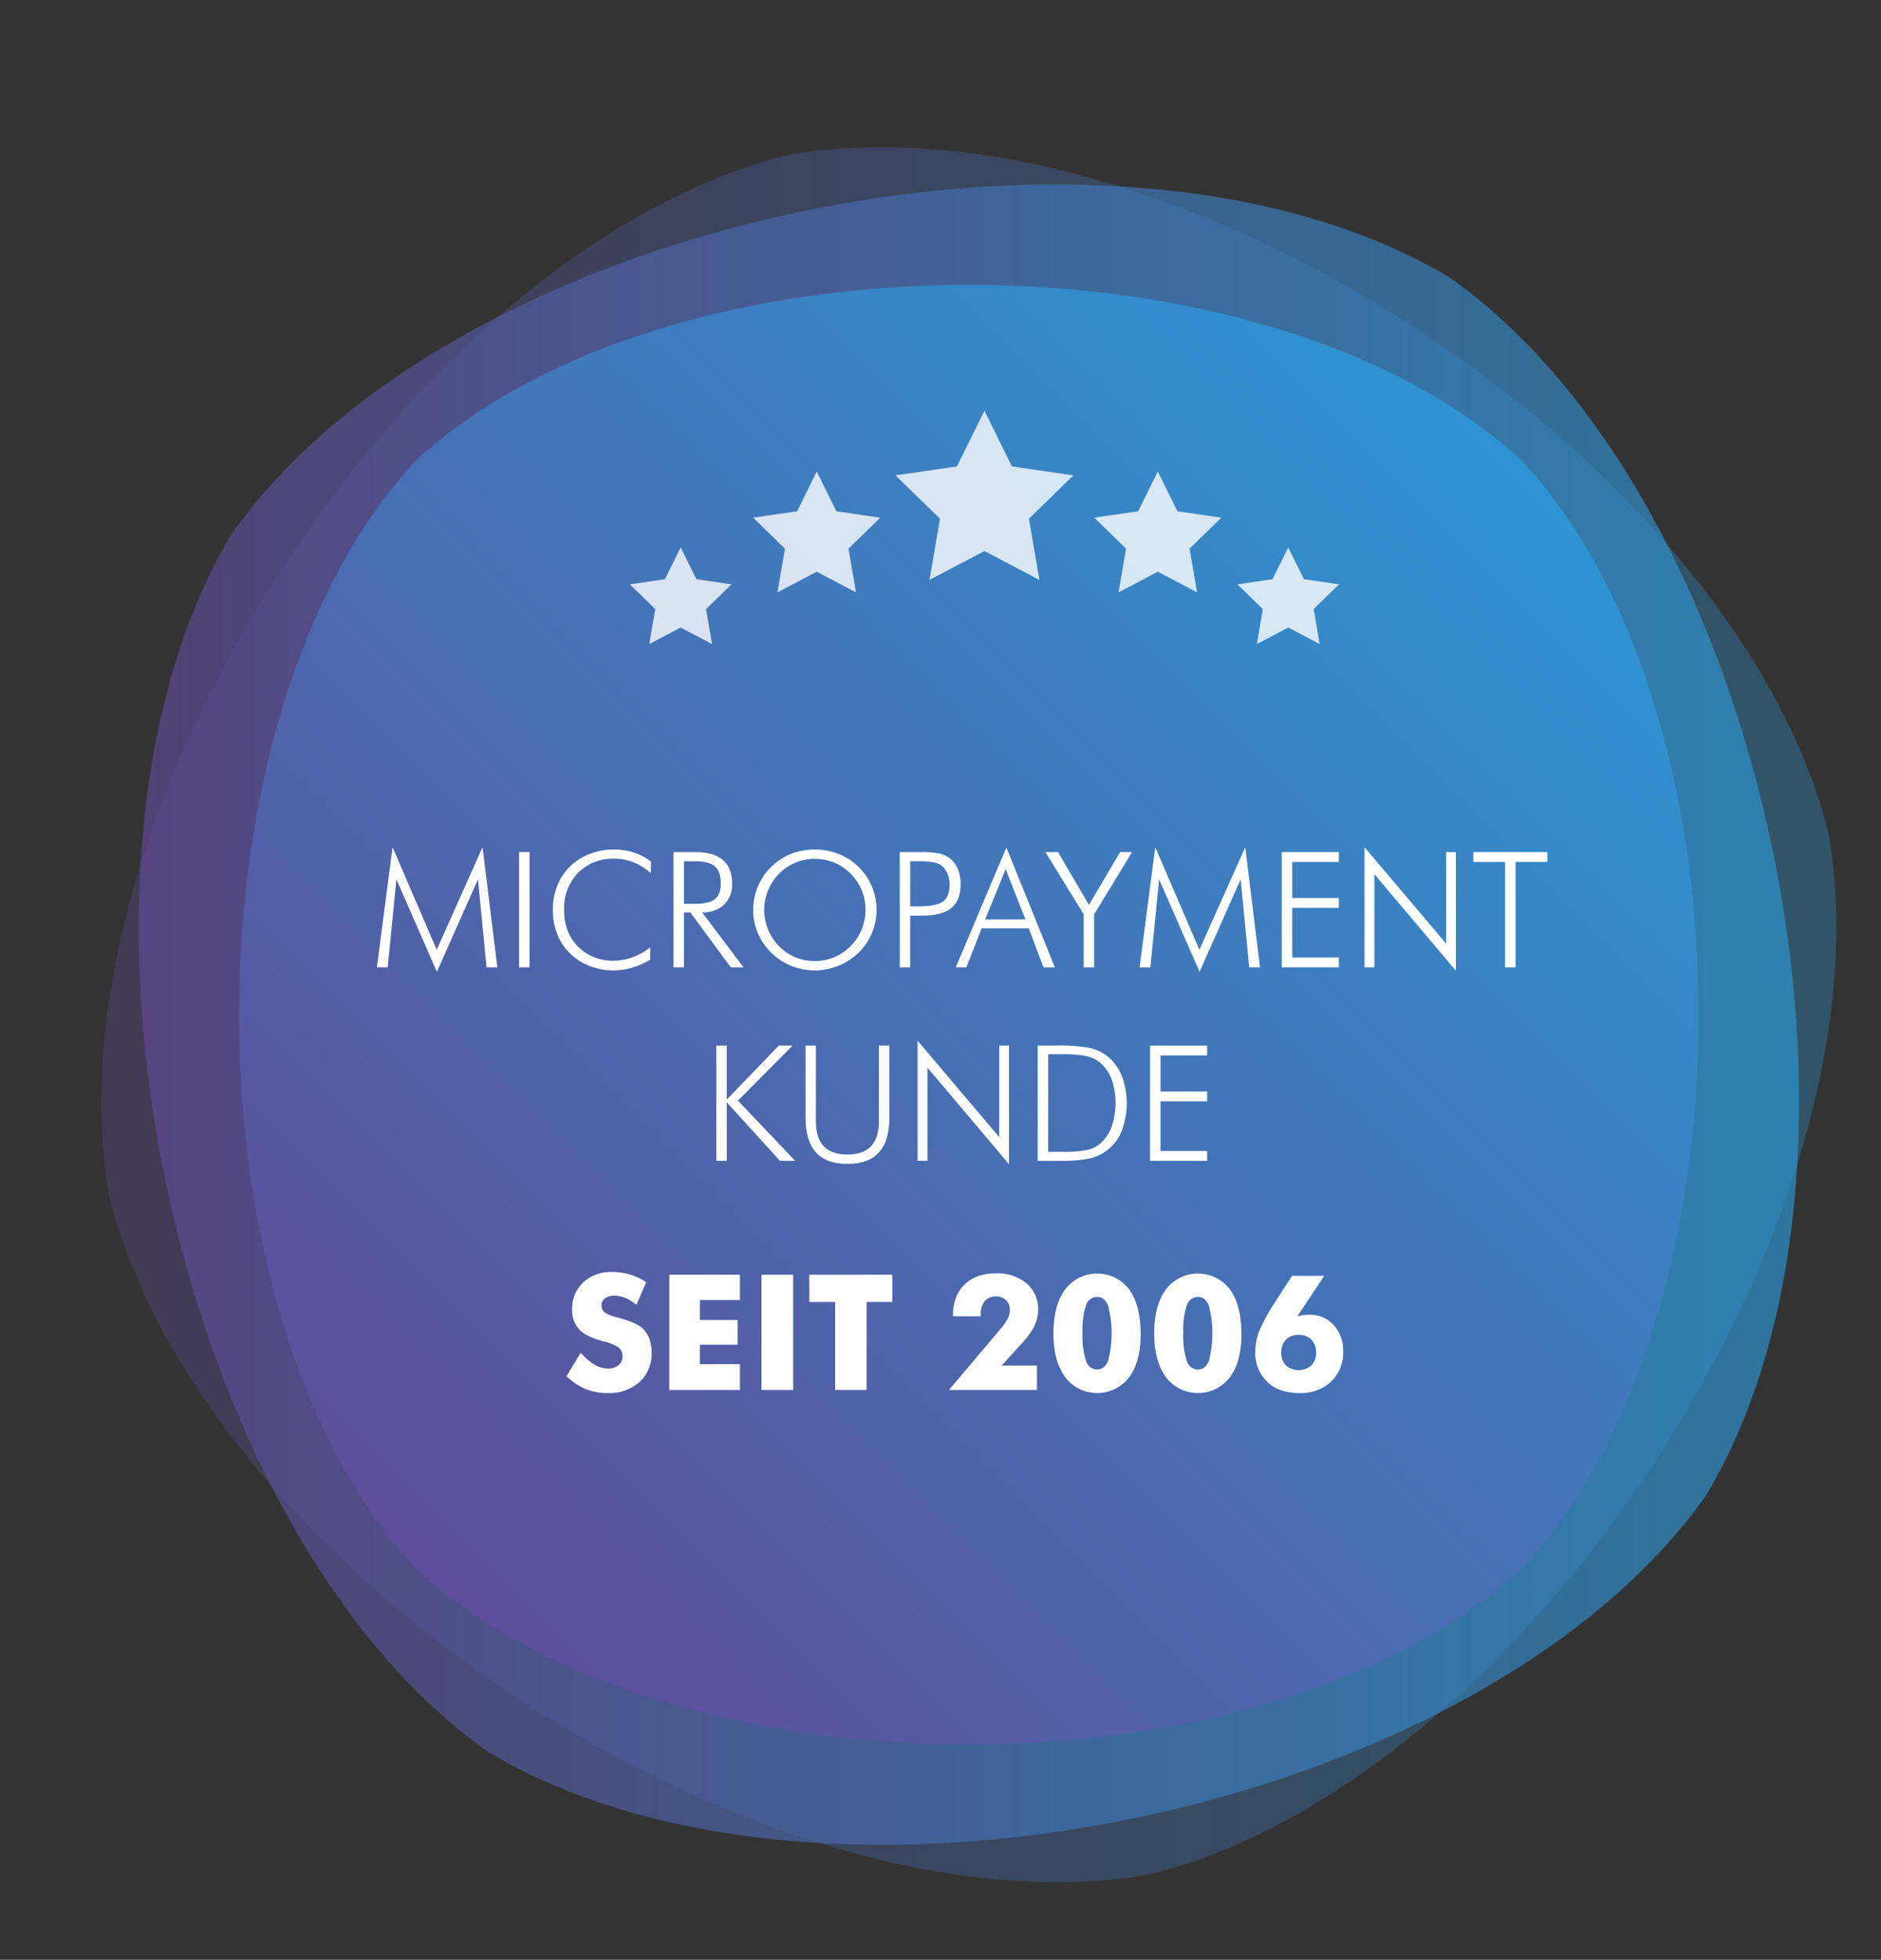
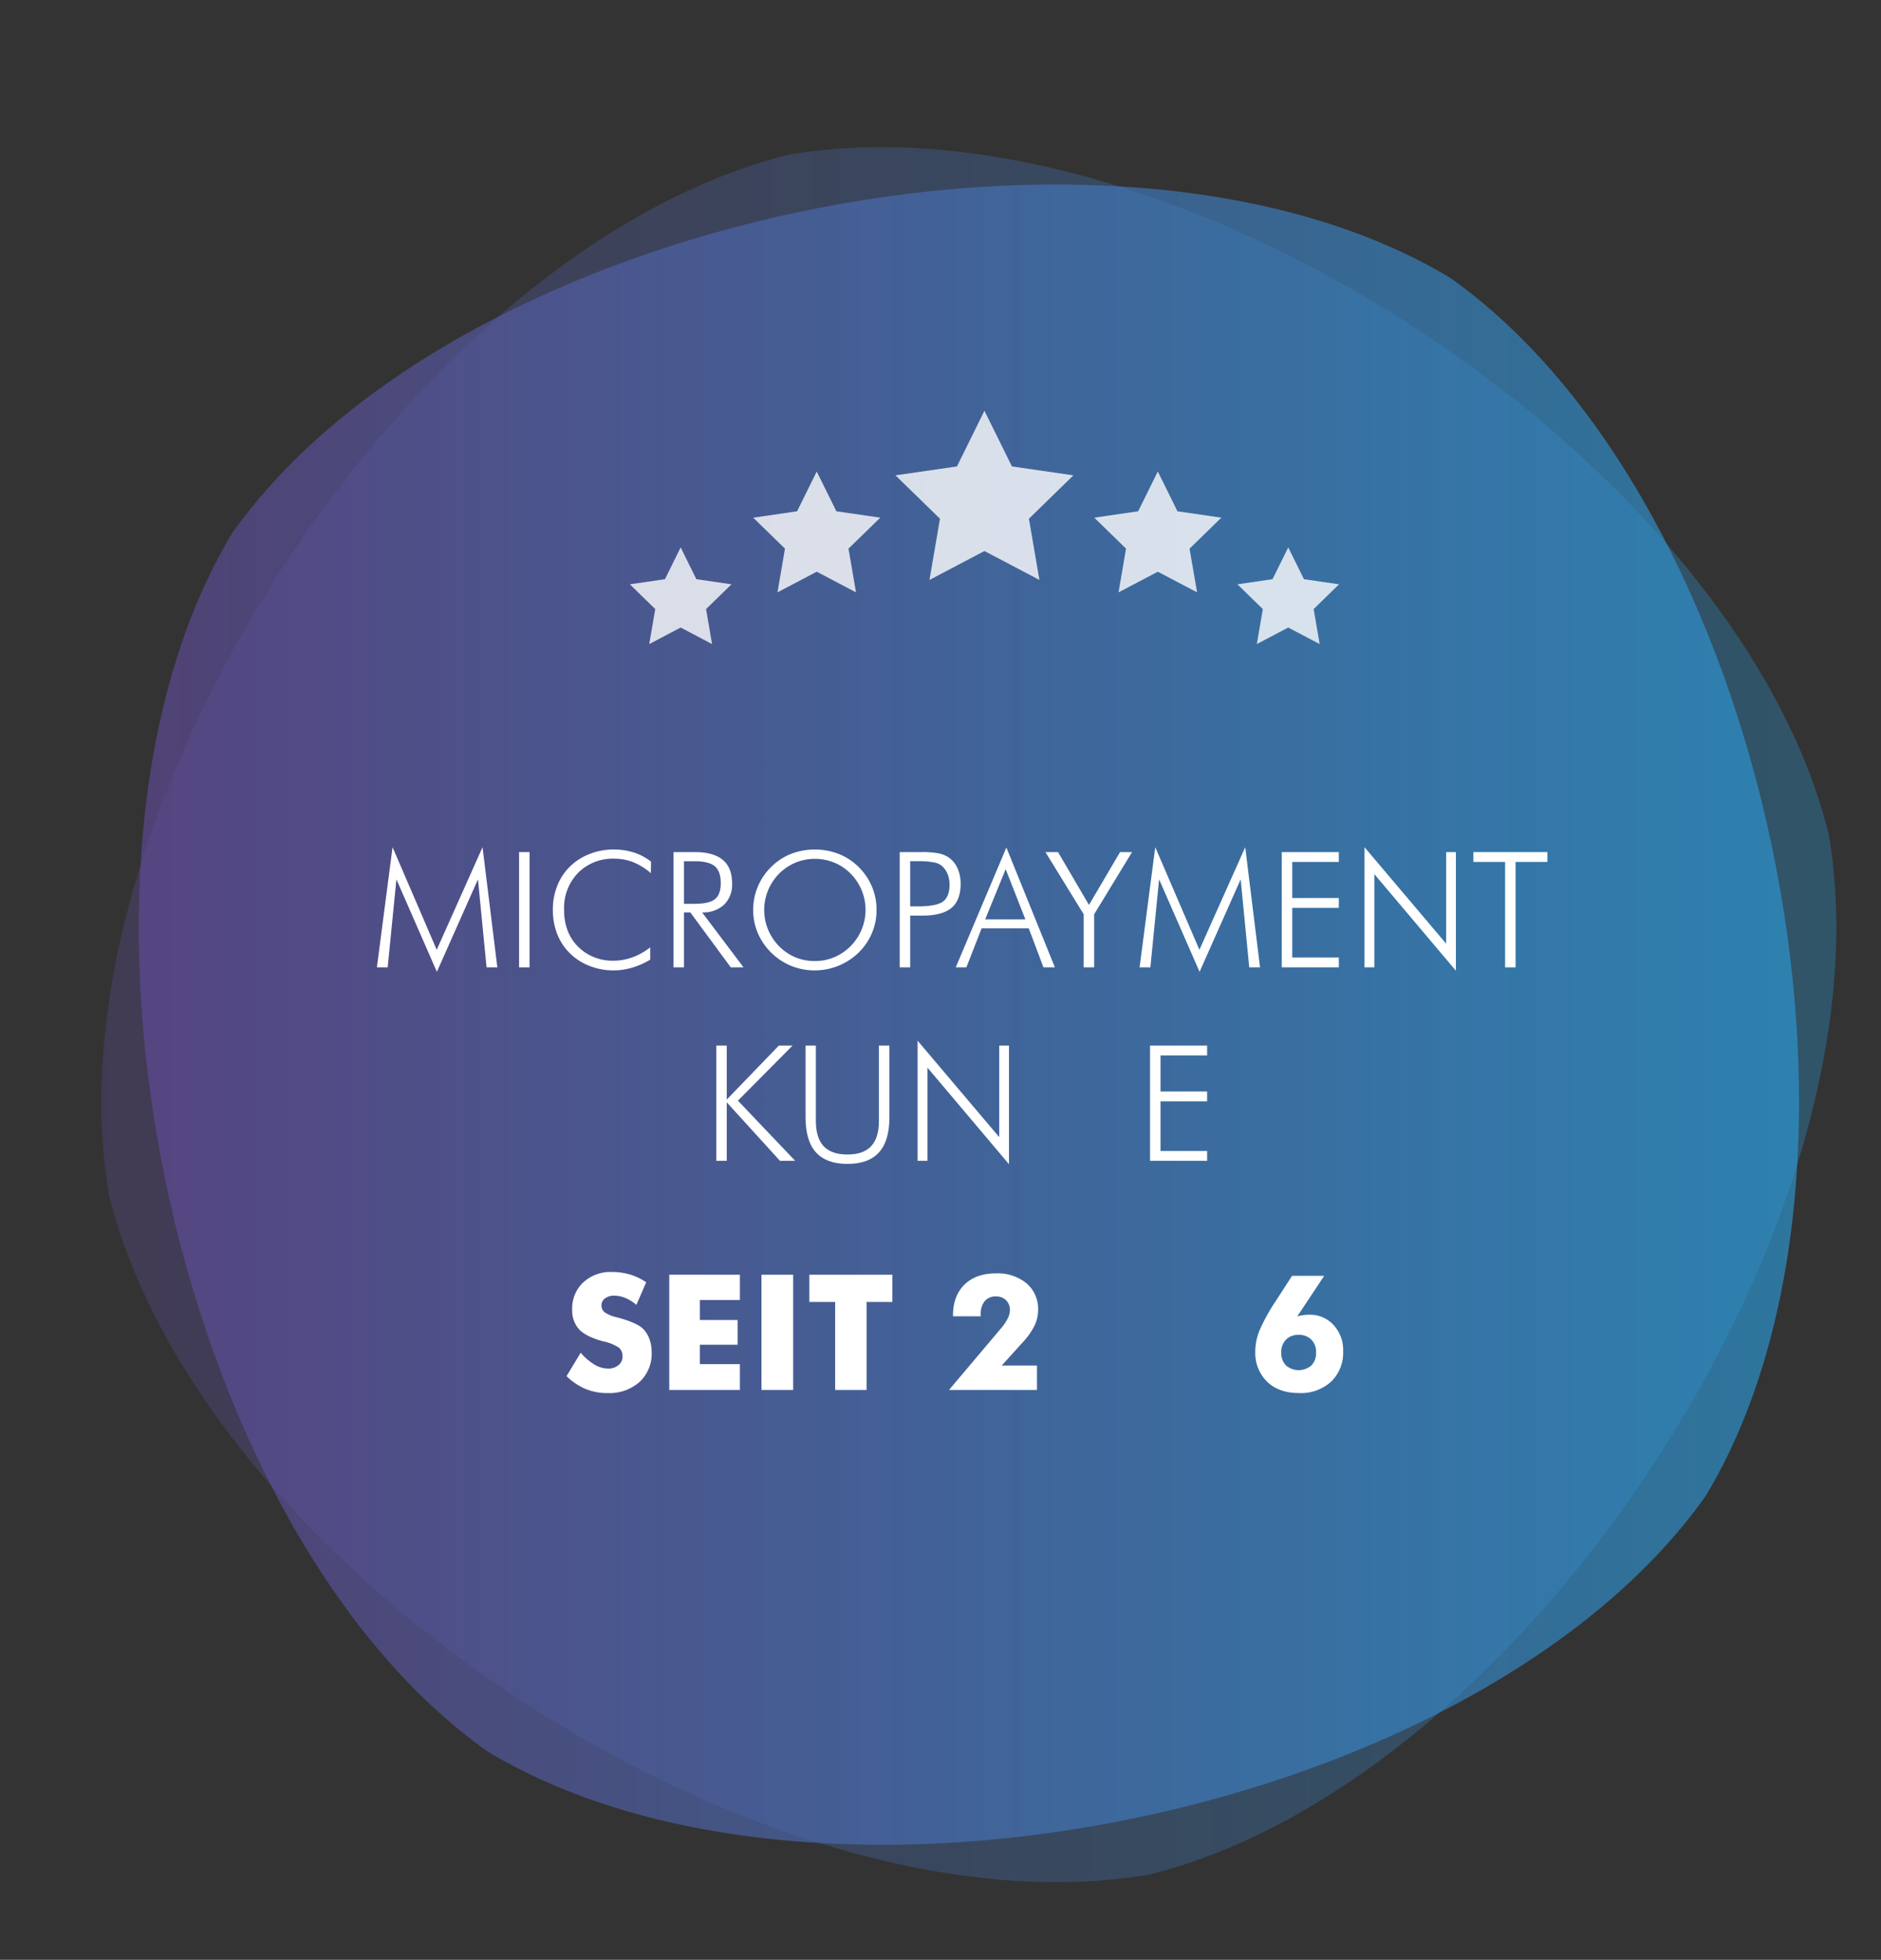
<svg xmlns="http://www.w3.org/2000/svg" xmlns:xlink="http://www.w3.org/1999/xlink" id="Ebene_1" data-name="Ebene 1" viewBox="0 0 525 547">
  <rect x="0" y="0" width="525" height="547" fill="#333333" stroke="none" />
  <defs>
    <linearGradient id="Unbenannter_Verlauf_13" x1="38.721" y1="330.805" x2="502.118" y2="330.805" gradientTransform="matrix(1, 0, 0, -1, 0, 614)" gradientUnits="userSpaceOnUse">
      <stop offset="0" stop-color="#604a97" />
      <stop offset="1" stop-color="#2b99d5" />
    </linearGradient>
    <linearGradient id="Unbenannter_Verlauf_13-2" x1="28.295" y1="330.801" x2="512.544" y2="330.801" xlink:href="#Unbenannter_Verlauf_13" />
    <linearGradient id="Unbenannter_Verlauf_13-3" x1="97.781" y1="158.16" x2="446.129" y2="506.508" xlink:href="#Unbenannter_Verlauf_13" />
  </defs>
  <path id="SUPER" d="M64.748,148.898c62.52-88.463,247.157-127.234,339.971-71.373,88.468,62.515,127.227,247.152,71.373,339.973-62.52,88.465-247.15,127.222-339.973,71.373C47.658,426.343,8.891,241.719,64.748,148.898Z" style="isolation:isolate;opacity:0.66;fill:url(#Unbenannter_Verlauf_13)" />
  <path id="SUPER-2" data-name="SUPER" d="M30.424,333.581C12.11,226.998,115.081,69.287,220.035,43.203,326.618,24.882,484.32,127.86,510.416,232.817c18.316,106.586-84.66,264.28-189.611,290.381C214.216,541.501,56.517,438.535,30.424,333.581Z" style="isolation:isolate;opacity:0.33;fill:url(#Unbenannter_Verlauf_13-2)" />
-   <path id="SUPER-3" data-name="SUPER" d="M115.928,437.691c-65.581-70.59-65.588-238.401,0-308.986,70.588-65.588,238.394-65.586,308.989,0,65.583,70.59,65.581,238.394,0,308.989C354.319,503.269,186.52,503.277,115.928,437.691Z" style="fill:url(#Unbenannter_Verlauf_13-3)" />
  <g id="STERNE" style="opacity:0.8">
    <polygon points="274.765 114.638 282.439 130.183 299.594 132.676 287.181 144.777 290.11 161.865 274.765 153.798 259.421 161.865 262.352 144.777 249.937 132.676 267.094 130.183 274.765 114.638" style="fill:#fff" />
    <polygon points="227.956 131.599 233.436 142.702 245.69 144.485 236.823 153.127 238.918 165.332 227.956 159.57 216.997 165.332 219.089 153.127 210.222 144.485 222.476 142.702 227.956 131.599" style="fill:#fff" />
    <polygon points="189.975 152.775 194.36 161.657 204.163 163.083 197.069 169.997 198.743 179.76 189.975 175.152 181.206 179.76 182.88 169.997 175.789 163.083 185.592 161.657 189.975 152.775" style="fill:#fff" />
    <polygon points="323.152 131.599 328.632 142.702 340.886 144.485 332.019 153.127 334.114 165.332 323.152 159.57 312.192 165.332 314.285 153.127 305.418 144.485 317.672 142.702 323.152 131.599" style="fill:#fff" />
    <polygon points="359.556 152.775 363.941 161.657 373.744 163.083 366.65 169.997 368.327 179.76 359.556 175.152 350.788 179.76 352.464 169.997 345.37 163.083 355.173 161.657 359.556 152.775" style="fill:#fff" />
  </g>
  <path d="M121.936,271.245l-11.294-25.818-2.439,24.566h-3.01l4.373-33.53,12.326,28.63,12.788-28.63,4.131,33.53h-3.011l-2.395-24.566Z" style="fill:#fff" />
  <path d="M144.876,269.993v-32.168h2.923v32.168Z" style="fill:#fff" />
  <path d="M181.658,243.713a17.243,17.243,0,0,0-4.899-3.054,14.232,14.232,0,0,0-5.273-.989,13.613,13.613,0,0,0-10.141,3.955,14.045,14.045,0,0,0-3.9,10.305,16.227,16.227,0,0,0,.956,5.735,12.731,12.731,0,0,0,2.911,4.526,13.235,13.235,0,0,0,4.428,2.944,14.101,14.101,0,0,0,5.35,1.011,15.914,15.914,0,0,0,5.406-.945,17.75,17.75,0,0,0,4.987-2.79v3.428a20.94,20.94,0,0,1-5.02,2.23,18.496,18.496,0,0,1-5.24.78,18.088,18.088,0,0,1-6.68-1.252,15.97,15.97,0,0,1-5.472-3.516,15.512,15.512,0,0,1-3.56-5.405,18.294,18.294,0,0,1-1.209-6.746,18.011,18.011,0,0,1,1.242-6.724,15.284,15.284,0,0,1,3.57-5.383,16.056,16.056,0,0,1,5.46-3.472,18.065,18.065,0,0,1,6.647-1.252,18.496,18.496,0,0,1,5.701.846,15.23,15.23,0,0,1,4.779,2.538Z" style="fill:#fff" />
  <path d="M207.52,269.993h-3.56l-11.293-15.337h-1.758v15.337h-2.923v-32.168h5.911q5.228,0,7.833,2.175,2.603,2.175,2.603,6.592a7.83,7.83,0,0,1-2.231,5.911,8.471,8.471,0,0,1-6.142,2.153Zm-16.611-29.619v11.887h2.943q4.087,0,5.702-1.307t1.615-4.45q0-3.318-1.67-4.724t-5.647-1.406Z" style="fill:#fff" />
  <path d="M244.654,253.975a16.428,16.428,0,0,1-1.298,6.471,16.718,16.718,0,0,1-3.737,5.46,17.617,17.617,0,0,1-18.788,3.681,17.302,17.302,0,0,1-9.322-9.163,16.393,16.393,0,0,1-1.286-6.449,16.669,16.669,0,0,1,1.286-6.515,16.922,16.922,0,0,1,3.749-5.504,16.348,16.348,0,0,1,5.519-3.626,18.542,18.542,0,0,1,13.313.011,16.614,16.614,0,0,1,5.529,3.614,16.922,16.922,0,0,1,3.749,5.504A16.669,16.669,0,0,1,244.654,253.975Zm-17.237,14.26a14.02,14.02,0,0,0,5.409-1.055,14.371,14.371,0,0,0,4.596-23.335,13.726,13.726,0,0,0-4.562-3.076,14.158,14.158,0,0,0-5.442-1.055,13.852,13.852,0,0,0-5.388,1.055,14.307,14.307,0,0,0-4.574,3.076,14.675,14.675,0,0,0-3.078,4.647,14.408,14.408,0,0,0,3.078,15.611,13.796,13.796,0,0,0,4.53,3.087A13.978,13.978,0,0,0,227.417,268.235Z" style="fill:#fff" />
  <path d="M251.114,269.993v-32.168h5.866a25.188,25.188,0,0,1,5.109.373,7.911,7.911,0,0,1,2.846,1.23,7.163,7.163,0,0,1,2.351,3.01,10.483,10.483,0,0,1,.835,4.241q0,4.592-2.57,6.735-2.572,2.142-8.131,2.142h-3.383v14.436Zm2.923-17.007h1.999q5.317,0,7.152-1.351t1.835-4.735a7.928,7.928,0,0,0-.418-2.626,6.389,6.389,0,0,0-1.252-2.143,4.628,4.628,0,0,0-2.33-1.362,21.69,21.69,0,0,0-4.987-.396h-1.999Z" style="fill:#fff" />
  <path d="M266.759,269.993,280.887,236.55l13.535,33.442h-3.186l-4.109-10.899H273.988l-4.264,10.899Zm8.218-13.403h11.206L280.69,242.593Z" style="fill:#fff" />
  <path d="M302.465,269.993v-14.81l-10.679-17.358h3.516l8.636,14.744,8.679-14.744h3.34l-10.569,17.358v14.81Z" style="fill:#fff" />
  <path d="M334.809,271.245l-11.294-25.818-2.439,24.566h-3.01l4.373-33.53,12.326,28.63,12.788-28.63,4.131,33.53h-3.011l-2.395-24.566Z" style="fill:#fff" />
  <path d="M357.748,269.993v-32.168h15.931v2.747H360.671v10.063h13.008v2.747H360.671v13.865h13.008v2.747Z" style="fill:#fff" />
  <path d="M380.841,269.993v-33.53l22.786,26.916V237.825h2.725v33.113l-22.764-26.96v26.016Z" style="fill:#fff" />
  <path d="M420.084,269.993V240.571H411.23v-2.747h20.654v2.747h-8.877v29.421Z" style="fill:#fff" />
  <path d="M199.918,323.992V291.825h2.923v15.073l14.545-15.073H221.21l-15.25,15.38,15.975,16.787h-4.24L202.841,307.667v16.325Z" style="fill:#fff" />
  <path d="M224.835,291.825h2.879V312.83q0,4.77,2.175,7.086,2.175,2.32,6.657,2.318,4.418,0,6.592-2.318,2.177-2.317,2.176-7.086V291.825h2.922v20.061q0,6.526-2.9,9.745t-8.789,3.219q-5.911,0-8.81-3.219t-2.9-9.745Z" style="fill:#fff" />
  <path d="M256.103,323.992v-33.53l22.786,26.916V291.825h2.725v33.113l-22.764-26.96v26.015Z" style="fill:#fff" />
-   <path d="M289.633,323.992V291.825h5.01a47.239,47.239,0,0,1,9.515.659,12.109,12.109,0,0,1,4.834,2.263,13.563,13.563,0,0,1,4.086,5.493,21.763,21.763,0,0,1,0,15.393,12.639,12.639,0,0,1-8.81,7.679,38.817,38.817,0,0,1-8.635.681h-5.999Zm2.923-2.526h4.108a30.837,30.837,0,0,0,7.075-.56,8.29,8.29,0,0,0,3.537-1.901,11.966,11.966,0,0,0,3.055-4.702,20.609,20.609,0,0,0-.011-12.92,11.244,11.244,0,0,0-3.087-4.614,8.792,8.792,0,0,0-3.758-1.956,35.642,35.642,0,0,0-7.756-.571h-3.164Z" style="fill:#fff" />
  <path d="M320.987,323.992V291.825H336.918v2.747H323.91v10.063H336.918v2.746H323.91v13.865H336.918v2.746Z" style="fill:#fff" />
  <path d="M162.078,377.56a15.92,15.92,0,0,0,3.857,3.317,7.52,7.52,0,0,0,3.79,1.099,4.35,4.35,0,0,0,2.89-.945,2.983,2.983,0,0,0,1.132-2.394,3.132,3.132,0,0,0-.978-2.472,12.378,12.378,0,0,0-4.428-1.791q-4.724-1.274-6.68-3.317a7.772,7.772,0,0,1-1.956-5.604,9.876,9.876,0,0,1,3.088-7.525,11.196,11.196,0,0,1,8.009-2.912,17.47,17.47,0,0,1,5.043.715,16.301,16.301,0,0,1,4.515,2.164l-2.746,6.307a11.498,11.498,0,0,0-3.065-1.923,8.096,8.096,0,0,0-3.108-.648,4.113,4.113,0,0,0-2.571.758,2.347,2.347,0,0,0-.989,1.944,2.391,2.391,0,0,0,.868,1.934,9.377,9.377,0,0,0,3.351,1.385l.396.109q5.36,1.45,7.053,3.187a7.868,7.868,0,0,1,1.736,2.846,10.892,10.892,0,0,1,.593,3.681,10.673,10.673,0,0,1-3.362,8.229,12.68,12.68,0,0,1-8.965,3.109,15.864,15.864,0,0,1-6.119-1.143,17.33,17.33,0,0,1-5.307-3.582Z" style="fill:#fff" />
  <path d="M186.798,387.953V355.785h19.709v7.053H195.345v5.582H205.87v6.899H195.345v5.428h11.162v7.207Z" style="fill:#fff" />
  <path d="M212.528,387.953V355.785h8.854v32.168Z" style="fill:#fff" />
  <path d="M233.096,387.953V363.388h-7.207v-7.603h23.181v7.603h-7.207v24.565Z" style="fill:#fff" />
  <path d="M289.432,387.953H264.867l14.435-17.095a14.541,14.541,0,0,0,1.944-2.823,5.347,5.347,0,0,0,.626-2.362,3.73,3.73,0,0,0-1.065-2.758,3.79,3.79,0,0,0-2.802-1.065,3.918,3.918,0,0,0-3.175,1.318,5.794,5.794,0,0,0-1.109,3.823v.396h-7.734v-.22q0-5.471,3.197-8.613t8.733-3.142a12.665,12.665,0,0,1,8.613,2.79,9.355,9.355,0,0,1,3.209,7.427,10.217,10.217,0,0,1-1.012,4.405,19.699,19.699,0,0,1-3.34,4.691l-5.801,6.394h9.844Z" style="fill:#fff" />
-   <path d="M318.37,372.418q0,7.646-3.241,12.02a11.226,11.226,0,0,1-17.842-.077q-3.262-4.449-3.263-12.249,0-7.778,3.263-12.217a11.219,11.219,0,0,1,17.886.011Q318.371,364.354,318.37,372.418Zm-16.237-.307a22.163,22.163,0,0,0,.978,7.701,3.28,3.28,0,0,0,3.108,2.428q2.087,0,3.065-2.439a30.652,30.652,0,0,0,0-15.358q-.977-2.461-3.065-2.461a3.267,3.267,0,0,0-3.119,2.406A22.359,22.359,0,0,0,302.133,372.111Z" style="fill:#fff" />
-   <path d="M346.495,372.418q0,7.646-3.241,12.02a11.226,11.226,0,0,1-17.842-.077q-3.262-4.449-3.263-12.249,0-7.778,3.263-12.217a11.219,11.219,0,0,1,17.886.011Q346.496,364.354,346.495,372.418Zm-16.237-.307a22.163,22.163,0,0,0,.978,7.701,3.28,3.28,0,0,0,3.108,2.428q2.087,0,3.065-2.439a30.652,30.652,0,0,0,0-15.358q-.977-2.461-3.065-2.461a3.267,3.267,0,0,0-3.119,2.406A22.359,22.359,0,0,0,330.258,372.111Z" style="fill:#fff" />
  <path d="M362.074,367.431a10.126,10.126,0,0,1,1.603-.362,12.195,12.195,0,0,1,1.758-.121,8.869,8.869,0,0,1,6.768,2.867,10.245,10.245,0,0,1,2.681,7.284,11.222,11.222,0,0,1-3.351,8.515,12.467,12.467,0,0,1-8.977,3.197q-5.601,0-8.898-3.164a11.238,11.238,0,0,1-3.296-8.504,15.759,15.759,0,0,1,1.109-5.646,52.666,52.666,0,0,1,4.647-8.438l4.504-6.966h8.965Zm.395,5.142a4.75,4.75,0,0,0-3.548,1.329,4.931,4.931,0,0,0-1.308,3.614,4.86,4.86,0,0,0,1.308,3.582,5.434,5.434,0,0,0,7.097,0,4.861,4.861,0,0,0,1.308-3.582,4.931,4.931,0,0,0-1.308-3.614A4.752,4.752,0,0,0,362.469,372.572Z" style="fill:#fff" />
</svg>